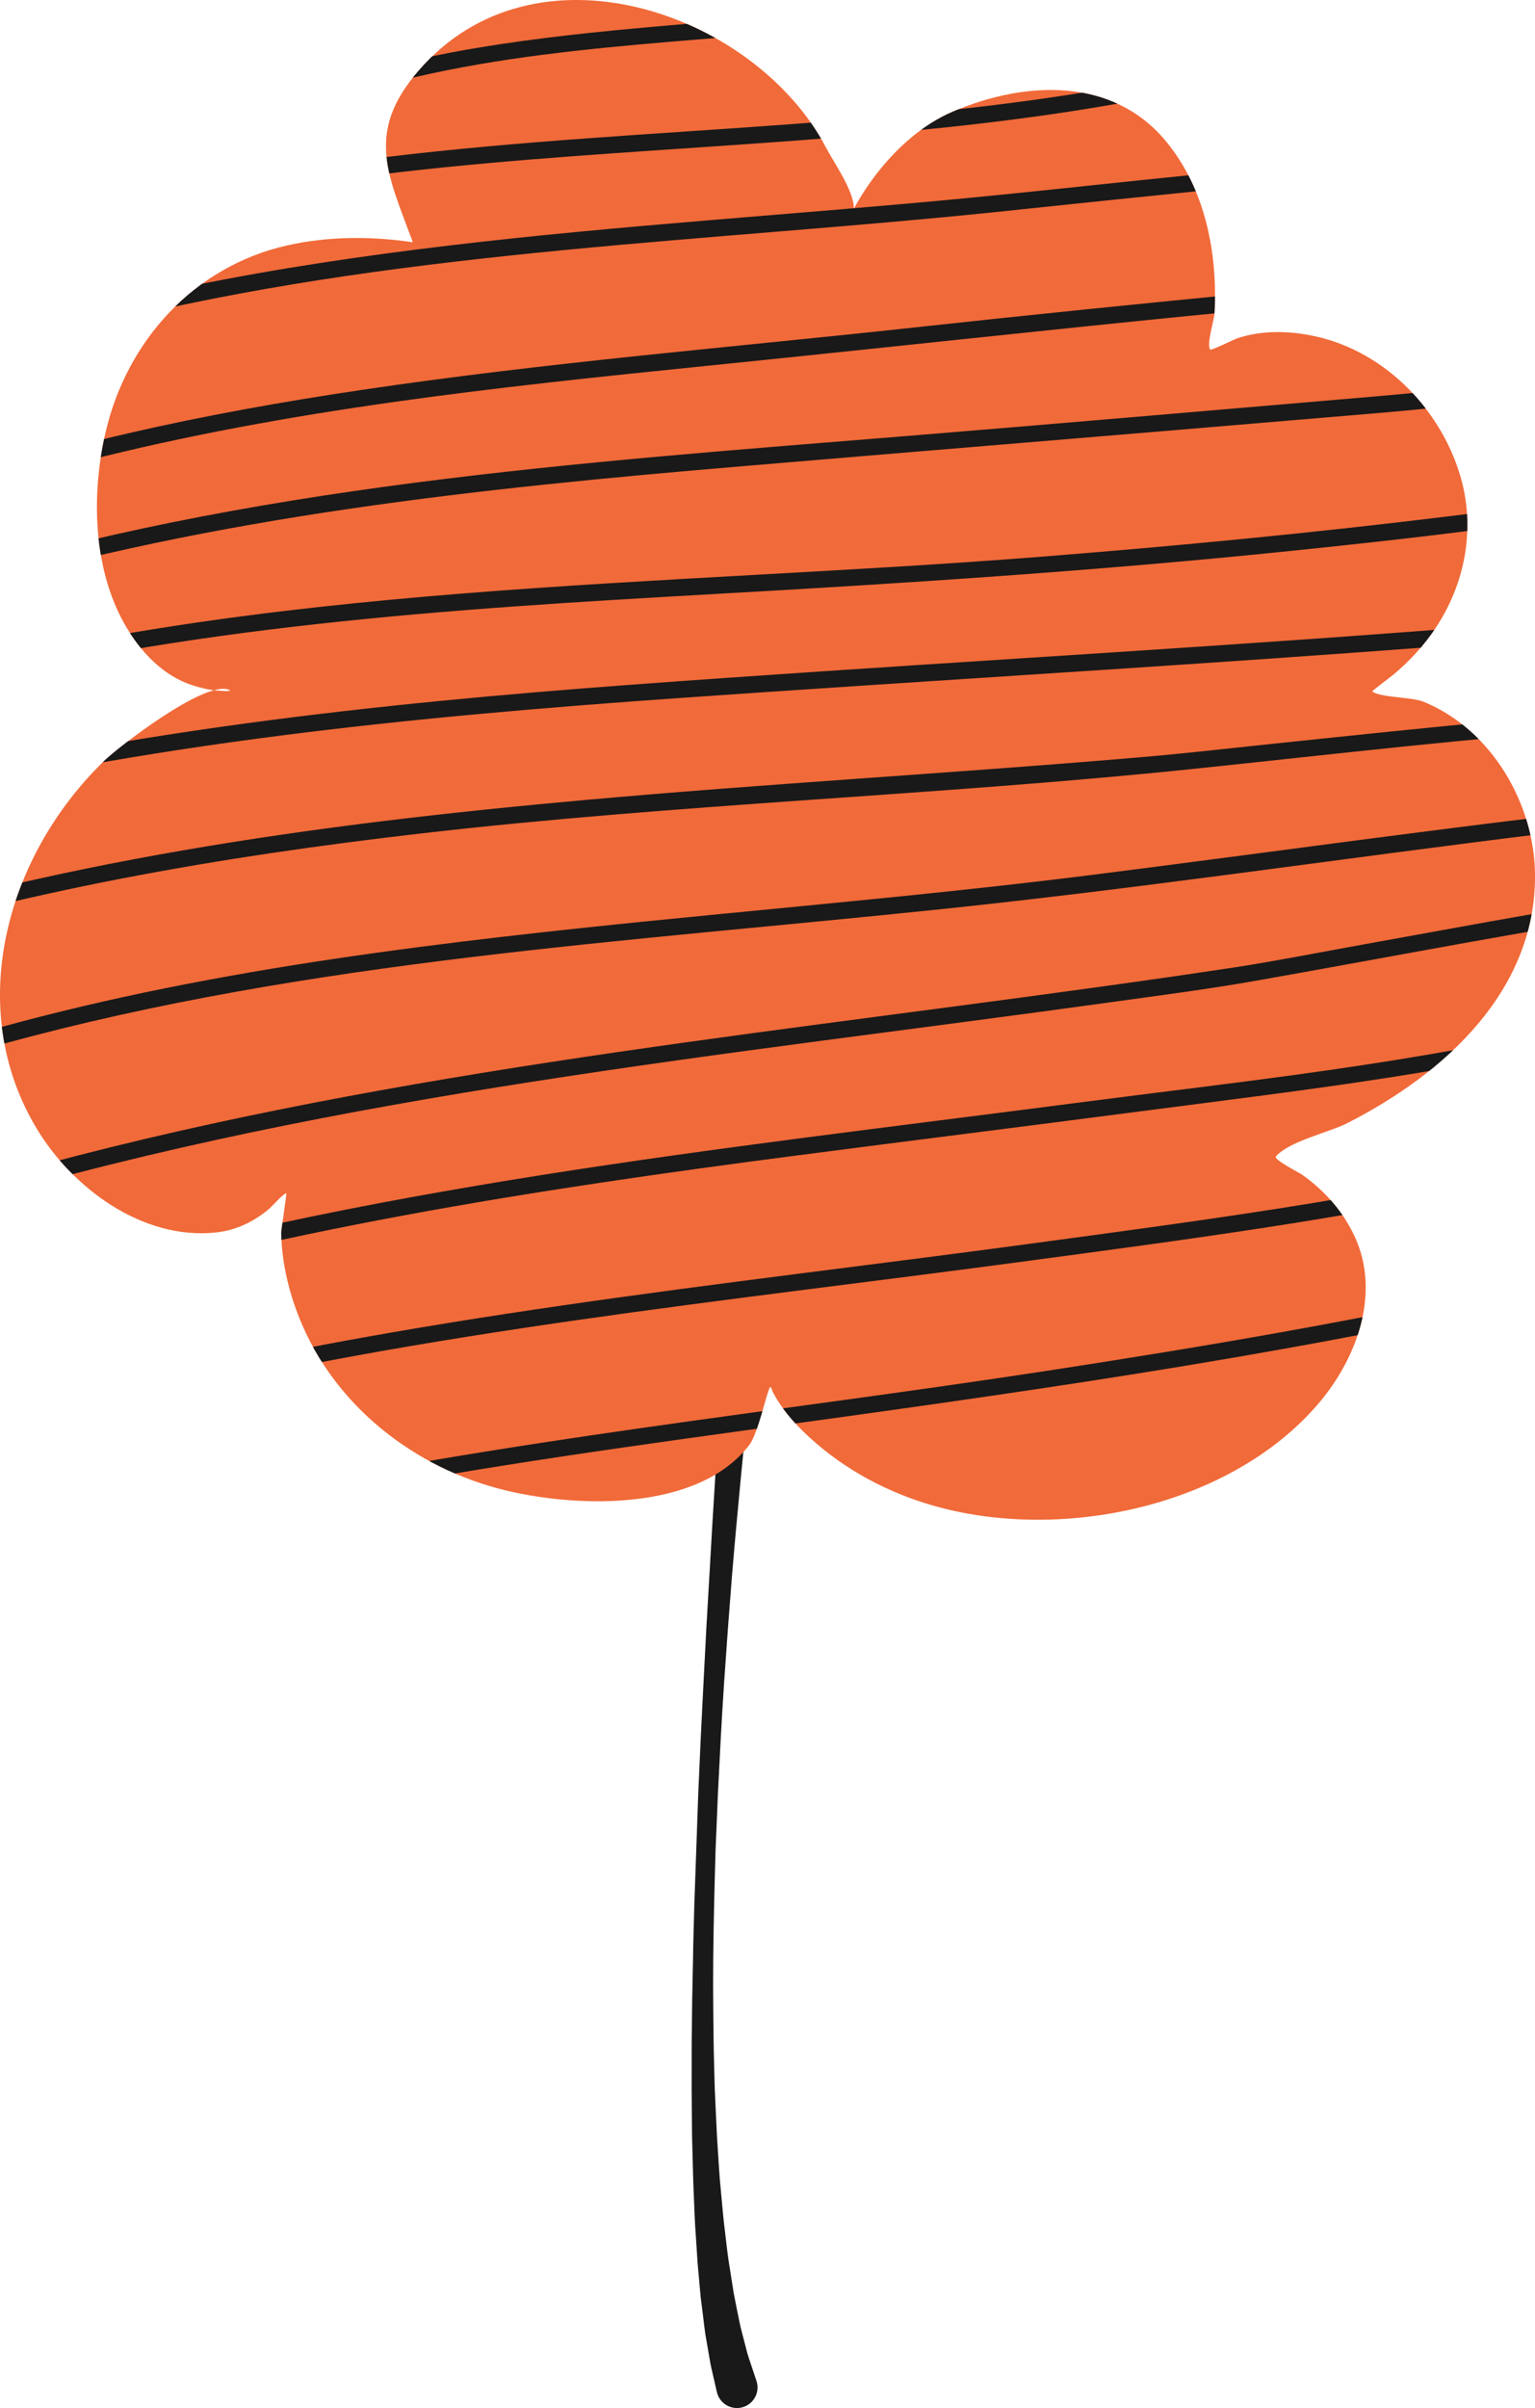
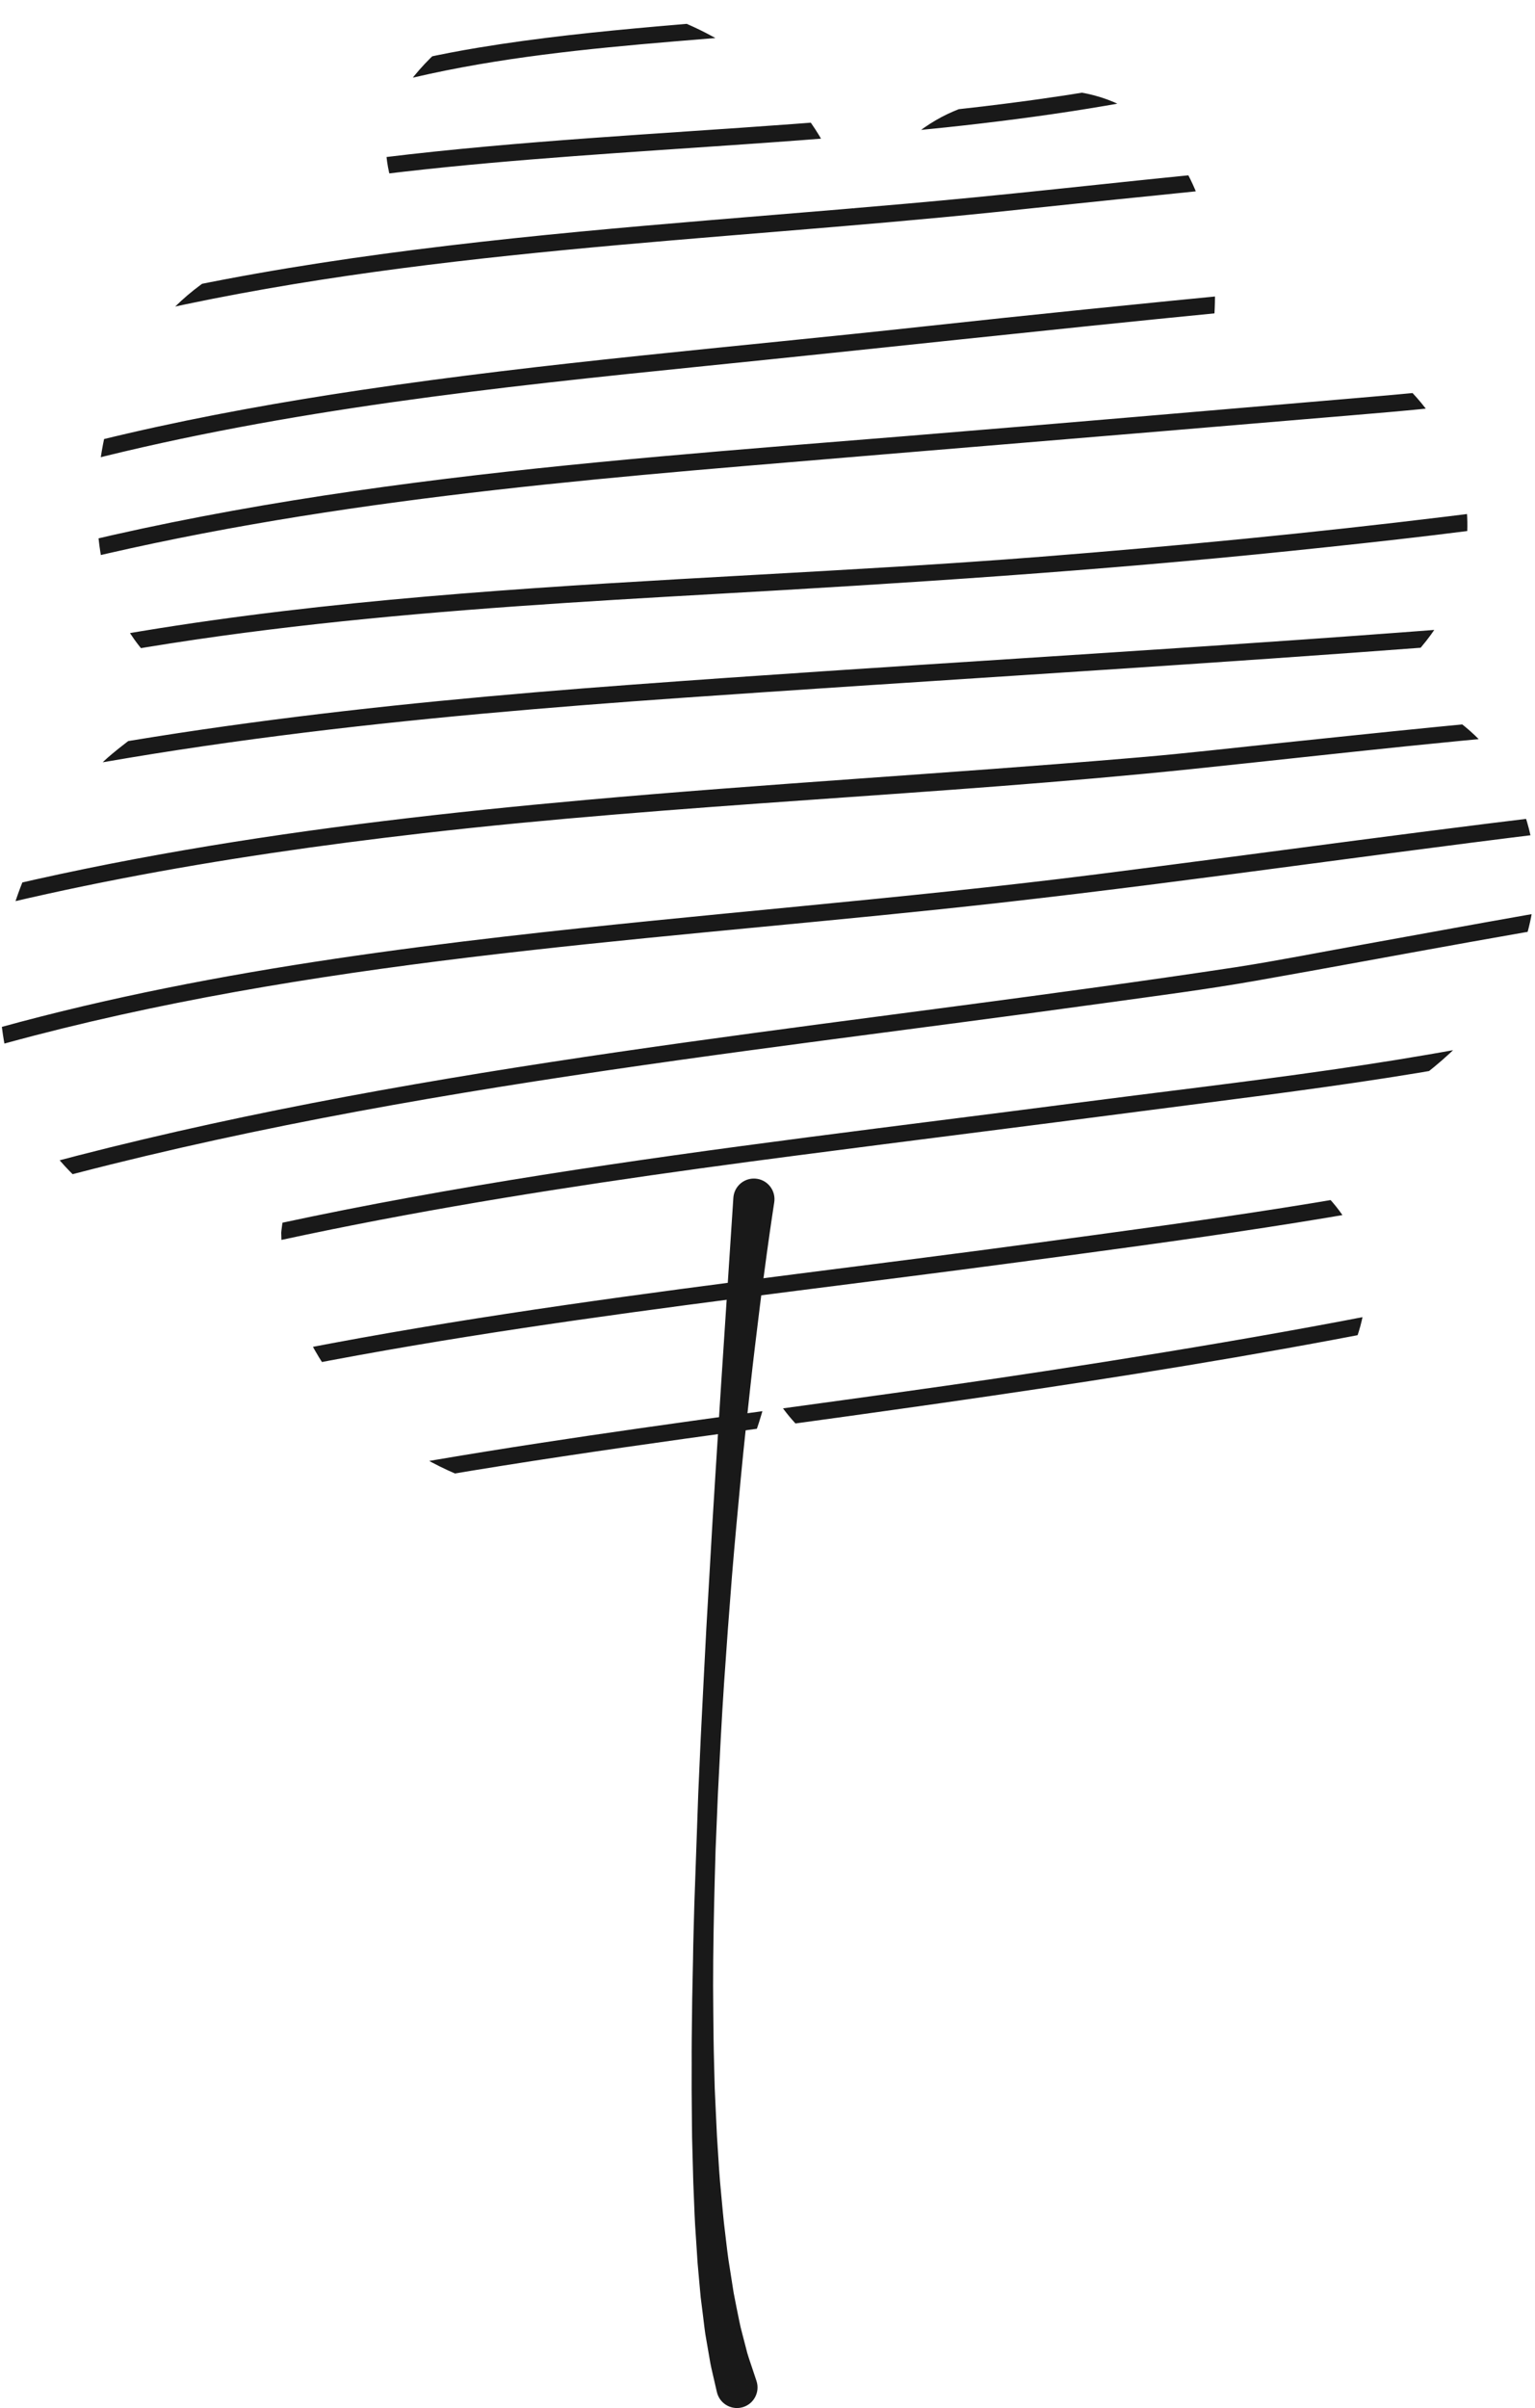
<svg xmlns="http://www.w3.org/2000/svg" fill="#000000" height="702.3" preserveAspectRatio="xMidYMid meet" version="1" viewBox="0.0 0.0 448.0 702.3" width="448" zoomAndPan="magnify">
  <defs>
    <clipPath id="a">
-       <path d="M 201 343 L 227 343 L 227 702.301 L 201 702.301 Z M 201 343" />
+       <path d="M 201 343 L 227 343 L 227 702.301 L 201 702.301 M 201 343" />
    </clipPath>
    <clipPath id="b">
-       <path d="M 0 0 L 448.012 0 L 448.012 444 L 0 444 Z M 0 0" />
-     </clipPath>
+       </clipPath>
    <clipPath id="c">
      <path d="M 0 0 L 448 0 L 448 442 L 0 442 Z M 0 0" />
    </clipPath>
    <clipPath id="d">
      <path d="M 249.223 60.875 C 249.223 60.875 259.25 40.59 278.211 32.504 C 299.613 23.379 324.805 22.633 340.164 41.047 C 351.801 54.996 355.445 73.969 354.445 91.5 C 354.328 93.52 352.129 100.133 353.188 101.953 C 353.406 102.324 360.348 98.926 360.938 98.723 C 368.246 96.23 376.453 96.441 383.934 98.098 C 404.691 102.695 420.918 119.992 426.41 139.559 C 430.578 154.414 427.555 170.348 418.949 183.207 C 415.578 188.242 411.375 192.84 406.68 196.75 C 406.324 197.043 400.371 201.57 400.473 201.645 C 402.852 203.488 412.059 203.273 415.395 204.633 C 435.484 212.805 447.922 234.656 448.008 255.262 C 448.148 288.891 421.844 313.031 393.082 327.625 C 388.047 330.18 376.062 332.926 372.383 337.277 C 371.625 338.172 379.348 342.113 380.023 342.59 C 386.672 347.309 392.043 353.398 395.414 360.719 C 403.129 377.473 395.773 396.852 384.184 410.062 C 358.996 438.77 312.312 449.191 275.52 439.957 C 261.797 436.516 248.852 430.109 238.242 420.965 C 233.262 416.672 228.512 411.711 225.508 405.895 C 225.281 405.453 225.113 404.262 224.754 404.609 C 223.895 405.441 221.266 418.016 218.762 421.312 C 204.051 440.691 169.133 439.828 147.766 434.715 C 120.809 428.262 97.578 409.812 87.422 384.539 C 84.227 376.586 82.211 368.055 82.078 359.504 C 82.066 358.855 83.68 348.098 83.586 348.043 C 83.043 347.742 79.02 352.168 78.598 352.523 C 74.082 356.309 68.852 358.863 62.848 359.469 C 41.41 361.629 21.223 346.414 10.902 329.465 C -10.602 294.156 1.703 249.684 30.383 221.926 C 34.578 217.863 59.664 198.398 66.793 201.16 C 68.594 201.855 62.887 201.449 60.984 201.09 C 59.129 200.738 57.27 200.266 55.496 199.633 C 48.605 197.176 43.234 192.18 39.137 186.402 C 27.086 169.414 26.305 145.367 30.848 125.914 C 36.988 99.629 56.441 77.676 83.98 71.535 C 95.684 68.926 107.977 68.863 119.82 70.562 C 120.008 70.59 120.27 70.703 120.395 70.562 C 120.43 70.52 120.414 70.441 120.395 70.391 C 113 50.355 106.02 37.711 124.016 18.578 C 158.566 -18.148 220.891 4.633 241.043 42.992 C 243.422 47.523 249.223 55.613 249.223 60.875 Z M 249.223 60.875" />
    </clipPath>
  </defs>
  <g>
    <g clip-path="url(#a)" id="change1_1">
      <path d="M 209.227 697.637 C 209.227 697.637 208.926 696.312 208.352 693.832 C 208.078 692.574 207.691 691.098 207.324 689.223 C 206.992 687.297 206.605 685.09 206.18 682.613 C 205.684 680.117 205.461 677.488 205.078 674.57 C 204.895 673.121 204.703 671.613 204.504 670.047 C 204.363 668.484 204.215 666.863 204.062 665.191 C 203.914 663.52 203.758 661.793 203.598 660.016 C 203.48 658.242 203.363 656.418 203.242 654.543 C 203.117 652.672 202.992 650.754 202.863 648.789 C 202.738 646.828 202.688 644.82 202.594 642.77 C 202.512 640.719 202.426 638.629 202.34 636.496 C 202.281 634.363 202.223 632.195 202.164 629.988 C 202.105 627.781 202.047 625.539 201.984 623.262 C 201.965 620.984 201.941 618.672 201.918 616.328 C 201.898 613.988 201.879 611.613 201.859 609.211 C 201.863 606.809 201.867 604.375 201.871 601.918 C 201.844 597.004 201.906 591.984 201.977 586.883 C 202.004 581.781 202.188 576.598 202.262 571.352 C 202.32 566.102 202.516 560.797 202.645 555.441 C 203.023 544.746 203.406 533.883 203.793 523.016 C 204.035 517.586 204.277 512.156 204.52 506.75 C 204.793 501.344 205.062 495.957 205.332 490.613 C 205.859 479.93 206.43 469.414 207.055 459.246 C 207.629 449.07 208.203 439.238 208.805 429.918 C 209.398 420.594 209.953 411.777 210.469 403.641 C 212.609 371.055 214.035 349.332 214.035 349.332 C 214.254 346.023 217.113 343.516 220.426 343.734 C 223.734 343.949 226.242 346.809 226.023 350.121 C 226.012 350.285 225.996 350.445 225.973 350.605 L 225.965 350.664 C 225.965 350.664 225.762 351.996 225.387 354.496 C 225.027 357.008 224.457 360.688 223.824 365.391 C 223.199 370.09 222.402 375.793 221.605 382.352 C 220.809 388.91 219.871 396.309 218.996 404.395 C 218.129 412.48 217.137 421.234 216.262 430.512 C 215.387 439.789 214.453 449.574 213.625 459.707 C 212.809 469.84 212.043 480.316 211.316 490.965 C 210.605 501.613 210.062 512.441 209.523 523.266 C 209.301 528.684 209.07 534.098 208.848 539.488 C 208.707 544.887 208.52 550.262 208.418 555.594 C 208.191 566.254 208.039 576.75 208.18 586.898 C 208.223 591.973 208.273 596.965 208.41 601.844 C 208.477 604.281 208.539 606.695 208.602 609.082 C 208.711 611.461 208.82 613.812 208.926 616.133 C 209.035 618.453 209.145 620.738 209.25 622.992 C 209.395 625.242 209.535 627.457 209.676 629.637 C 209.82 631.812 209.934 633.957 210.125 636.051 C 210.32 638.145 210.512 640.199 210.695 642.211 C 210.895 644.223 211.047 646.195 211.266 648.113 C 211.492 650.027 211.715 651.898 211.93 653.723 C 212.148 655.543 212.355 657.324 212.602 659.039 C 212.871 660.75 213.133 662.414 213.387 664.023 C 213.641 665.633 213.887 667.191 214.121 668.695 C 214.41 670.18 214.691 671.613 214.961 672.988 C 215.547 675.711 215.977 678.309 216.59 680.438 C 217.152 682.605 217.652 684.539 218.09 686.227 C 218.594 687.938 219.148 689.457 219.535 690.652 C 220.34 693.07 220.773 694.359 220.773 694.359 L 220.781 694.387 C 221.832 697.535 220.133 700.938 216.984 701.988 C 213.84 703.039 210.438 701.34 209.387 698.195 C 209.324 698.012 209.27 697.82 209.227 697.637" fill="#191919" />
    </g>
    <g clip-path="url(#b)" id="change2_1">
-       <path d="M 249.223 60.875 C 249.223 60.875 259.25 40.59 278.211 32.504 C 299.613 23.379 324.805 22.633 340.164 41.047 C 351.801 54.996 355.445 73.969 354.445 91.5 C 354.328 93.52 352.129 100.133 353.188 101.953 C 353.406 102.324 360.348 98.926 360.938 98.723 C 368.246 96.23 376.453 96.441 383.934 98.098 C 404.691 102.695 420.918 119.992 426.41 139.559 C 430.578 154.414 427.555 170.348 418.949 183.207 C 415.578 188.242 411.375 192.84 406.68 196.75 C 406.324 197.043 400.371 201.57 400.473 201.645 C 402.852 203.488 412.059 203.273 415.395 204.633 C 435.484 212.805 447.922 234.656 448.008 255.262 C 448.148 288.891 421.844 313.031 393.082 327.625 C 388.047 330.18 376.062 332.926 372.383 337.277 C 371.625 338.172 379.348 342.113 380.023 342.59 C 386.672 347.309 392.043 353.398 395.414 360.719 C 403.129 377.473 395.773 396.852 384.184 410.062 C 358.996 438.77 312.312 449.191 275.52 439.957 C 261.797 436.516 248.852 430.109 238.242 420.965 C 233.262 416.672 228.512 411.711 225.508 405.895 C 225.281 405.453 225.113 404.262 224.754 404.609 C 223.895 405.441 221.266 418.016 218.762 421.312 C 204.051 440.691 169.133 439.828 147.766 434.715 C 120.809 428.262 97.578 409.812 87.422 384.539 C 84.227 376.586 82.211 368.055 82.078 359.504 C 82.066 358.855 83.68 348.098 83.586 348.043 C 83.043 347.742 79.02 352.168 78.598 352.523 C 74.082 356.309 68.852 358.863 62.848 359.469 C 41.41 361.629 21.223 346.414 10.902 329.465 C -10.602 294.156 1.703 249.684 30.383 221.926 C 34.578 217.863 59.664 198.398 66.793 201.16 C 68.594 201.855 62.887 201.449 60.984 201.09 C 59.129 200.738 57.27 200.266 55.496 199.633 C 48.605 197.176 43.234 192.18 39.137 186.402 C 27.086 169.414 26.305 145.367 30.848 125.914 C 36.988 99.629 56.441 77.676 83.98 71.535 C 95.684 68.926 107.977 68.863 119.82 70.562 C 120.008 70.59 120.27 70.703 120.395 70.562 C 120.43 70.52 120.414 70.441 120.395 70.391 C 113 50.355 106.02 37.711 124.016 18.578 C 158.566 -18.148 220.891 4.633 241.043 42.992 C 243.422 47.523 249.223 55.613 249.223 60.875" fill="#f16a39" fill-rule="evenodd" />
-     </g>
+       </g>
    <g clip-path="url(#c)">
      <g clip-path="url(#d)" clip-rule="evenodd" id="change3_1">
        <path d="M 264.375 0.031 C 265.316 0.453 265.445 0.367 265.988 1.262 C 266.945 2.891 266.871 5.102 265.18 6.336 C 262.633 8.191 259.227 7.637 256.168 7.527 C 249.102 7.273 242.102 8.148 235.105 8.82 C 184.148 13.695 132.074 14.586 83.969 34.086 C 81.473 35.098 78.992 36.156 76.535 37.25 L 75.609 37.461 L 74.668 37.301 L 73.863 36.793 C 73.391 36.121 73.129 35.961 73.105 35.09 C 73.094 34.77 73.211 34.465 73.266 34.152 L 73.773 33.348 C 74.031 33.16 74.277 32.961 74.547 32.797 C 74.559 32.789 75.488 32.379 75.496 32.375 C 96.012 23.312 117.672 17.527 139.676 13.887 C 174.434 8.133 209.555 6.734 244.887 2.926 C 245.984 2.805 247.086 2.68 248.184 2.562 C 248.336 2.547 248.336 2.547 248.488 2.535 C 252.789 2.203 257.199 3.129 261.41 2.574 L 261.453 1.867 L 261.844 0.996 L 262.535 0.344 L 263.422 0.004 C 263.738 0.016 264.059 0.023 264.375 0.031 Z M 395.004 51.824 C 395.539 52.219 395.707 52.184 395.707 52.184 C 395.707 52.184 394.832 51.688 395.004 51.824 Z M 358.973 19.078 L 359.672 19.723 L 360.074 20.586 L 360.113 21.535 L 359.789 22.43 L 359.145 23.129 L 358.281 23.531 C 304.465 36.66 248.125 39.98 192.617 43.762 C 125.809 48.332 59.219 53.344 -4.176 77.824 L -5.113 77.984 L -6.043 77.777 L -6.82 77.23 C -7.328 76.43 -7.332 76.418 -7.492 75.488 L -7.285 74.559 C -7.102 74.301 -6.969 74 -6.738 73.781 C -6.301 73.363 -5.797 73.219 -5.262 73.012 C 70.102 44.016 152.848 41.992 231.297 36.184 C 273.637 33.051 315.926 28.844 357.129 18.793 L 358.078 18.754 C 358.375 18.859 358.676 18.969 358.973 19.078 Z M 417.188 84.836 C 418.035 85.262 416.859 84.648 417.188 84.836 Z M 394.723 47.273 C 395.902 47.285 397.086 47.234 398.035 48.004 L 398.645 48.734 C 398.738 49.035 398.895 49.328 398.926 49.645 C 399.02 50.512 398.781 50.703 398.398 51.434 L 397.668 52.043 C 396.766 52.324 396.75 52.324 395.809 52.238 C 395.809 52.238 393.32 52.148 391.148 52.254 C 373.262 53.121 355.449 55.18 337.621 56.973 C 321.867 58.551 306.098 60.23 290.379 61.871 C 207.574 70.414 121.371 72.77 38.793 92.16 C 19.23 96.754 -0.07 102.32 -18.977 109.238 L -19.535 109.445 L -20.098 109.652 L -21.035 109.801 C -21.957 109.578 -21.969 109.574 -22.734 109.02 L -23.23 108.207 C -23.379 107.273 -23.379 107.262 -23.156 106.344 L -22.598 105.57 C -20.484 104.277 -17.961 103.672 -15.547 102.82 C 31.352 86.293 80.949 77.586 130.816 71.637 C 181.648 65.57 232.359 62.605 284.273 57.574 C 316.297 54.469 348.043 50.645 380.527 48.082 C 385.27 47.711 390.059 47.262 394.723 47.273 Z M 444.07 111.43 C 443.961 112.359 444.113 111.285 444.07 111.43 Z M 444.051 112.277 C 444.512 114.117 444.023 111.828 444.051 112.277 Z M 444.355 113.117 C 444.504 113.34 444.664 113.547 444.867 113.719 C 444.867 113.719 444.152 112.727 444.355 113.117 Z M 418.645 80.234 C 419.477 80.43 420.168 81.051 420.215 81.109 C 420.879 81.992 421.125 83.438 419.969 84.59 L 419.344 84.988 C 417.082 86 414.523 85.484 410.98 85.926 C 392.895 88.145 374.594 89.41 356.41 91.195 C 305.973 96.141 255.73 101.699 205.504 106.777 C 144.609 112.949 83.93 119.449 24.969 134.449 C 5.352 139.441 -14.098 145.441 -32.863 152.695 L -33.801 152.859 C -34.113 152.789 -34.441 152.777 -34.73 152.652 C -35.531 152.297 -35.578 151.996 -36.02 151.301 L -36.184 150.363 L -35.977 149.434 L -35.426 148.656 C -33.418 147.379 -30.996 146.754 -28.691 145.898 C 14.43 129.914 59.703 120.562 105.207 113.773 C 159.562 105.66 214.402 101.238 269.043 95.27 C 301.496 91.734 333.918 88.469 366.344 85.324 C 381.773 83.844 397.188 82.789 412.602 80.805 C 413.938 80.633 415.285 80.566 416.629 80.492 L 417.695 80.203 C 418.012 80.215 418.328 80.227 418.645 80.234 Z M 447.176 109.527 L 448.016 109.992 C 448.309 110.266 448.773 110.906 448.906 111.75 L 448.809 112.617 C 448.582 113.379 448.469 113.387 448.207 113.66 C 446.969 114.961 444.836 115.133 442.816 115.578 C 440.57 116.074 438.316 116.535 436.047 116.906 C 436.047 116.906 433.855 117.199 431.914 117.438 C 414.785 119.562 397.617 120.84 380.484 122.293 C 325.723 126.934 270.746 131.41 216.367 135.992 C 139.762 142.445 63.219 150.527 -10.5 172.363 C -13.805 173.344 -17.098 174.352 -20.387 175.383 L -21.332 175.484 L -22.246 175.219 L -22.988 174.621 L -23.445 173.789 L -23.547 172.844 L -23.281 171.93 L -22.684 171.188 C -21.695 170.645 -20.594 170.336 -19.512 170 C 72.633 141.395 168.699 134.949 264.816 127.148 C 308.43 123.598 352.031 119.816 395.723 116.105 C 408.48 115.016 421.242 113.91 433.938 112.266 C 437.633 111.785 441.344 111.172 444.859 110.031 L 445.312 109.688 L 446.227 109.422 C 446.543 109.457 446.859 109.492 447.176 109.527 Z M 484.602 177.93 L 484.516 178.027 C 484.516 178.027 484.727 177.812 484.602 177.93 Z M 484.152 178.523 L 484.043 178.875 C 484.043 178.875 484.324 178.273 484.152 178.523 Z M 483.918 179.621 C 483.918 180.754 483.996 179.145 483.918 179.621 Z M 484.047 180.445 C 484.75 181.863 483.84 179.586 484.047 180.445 Z M 484.391 181.066 C 484.555 181.254 484.535 181.336 485.035 181.652 C 485.035 181.652 484.227 180.805 484.391 181.066 Z M 474.48 140.664 C 476.707 140.719 478.66 142.445 478.66 145.008 L 478.477 145.941 C 477.949 146.727 477.941 146.738 477.156 147.262 L 476.223 147.445 L 475.289 147.262 L 474.496 146.734 C 474.133 146.188 474.023 146.23 473.898 145.59 C 469.34 146.371 465.352 149.531 460.414 150.32 C 432.836 154.691 404.75 157.781 376.699 160.676 C 320.641 166.461 264.543 170.102 208.52 173.246 C 131.336 177.598 53.871 182.461 -21.332 202.277 C -24.023 202.984 -26.707 203.715 -29.383 204.461 L -30.332 204.531 L -31.238 204.234 L -31.957 203.613 C -32.383 202.77 -32.387 202.758 -32.457 201.816 L -32.16 200.91 L -31.543 200.188 L -30.691 199.762 C 77.477 169.66 191.23 171.238 304.004 162.355 C 343.453 159.246 382.949 155.449 422.332 150.637 C 435.016 149.086 447.57 147.48 460.32 145.395 C 464.938 144.598 468.973 141.078 473.816 140.688 C 474.023 140.672 474.074 140.66 474.48 140.664 Z M 488.363 234.07 C 488.211 234.223 488.051 234.492 488.051 234.492 C 488.18 234.32 488.383 234.051 488.363 234.07 Z M 487.629 177.52 C 489.066 178.422 488.797 179.609 488.797 179.621 C 488.738 179.961 488.656 180.426 488.656 180.426 L 488.32 181.074 C 487.898 181.609 487.984 181.445 487.906 181.516 C 487.906 181.516 486.945 182.094 485.797 182.301 C 482.258 182.938 478.648 183.238 475.055 183.617 C 448.621 186.395 422.07 188.402 395.465 190.328 C 330.145 195.062 265.117 198.906 199.355 203.5 C 120.598 209.004 41.895 216.73 -34.969 235.988 L -35.629 236.152 L -36.578 236.199 L -37.477 235.883 C -38.086 235.328 -38.375 235.23 -38.59 234.383 C -38.664 234.074 -38.621 233.75 -38.637 233.434 L -38.316 232.535 L -37.676 231.828 L -36.816 231.422 C 35.074 213.352 109.609 205.211 184.07 199.707 C 259.164 194.156 334.309 190.031 409.469 184.406 C 432.957 182.648 456.504 180.887 479.617 178.207 C 481.508 177.988 483.418 177.816 485.266 177.434 L 485.789 177.207 L 486.738 177.18 C 487.035 177.293 487.332 177.406 487.629 177.52 Z M 482.406 206.875 C 483.535 206.887 484.715 206.84 485.699 207.363 L 486.438 207.965 C 486.887 208.801 486.891 208.812 486.984 209.75 L 486.711 210.664 L 486.109 211.398 L 485.27 211.852 C 484.328 211.945 484.316 211.945 483.41 211.672 C 483.598 211.77 483.988 211.844 483.691 211.809 C 480.07 211.418 476.301 211.949 472.539 212.203 C 430.82 215.016 389.523 219.953 347.863 224.289 C 273.367 232.023 198.355 234.395 123.289 243.027 C 64.457 249.793 5.867 259.852 -50.441 277.895 C -53.387 278.836 -56.324 279.805 -59.258 280.789 L -60.203 280.91 L -61.117 280.664 L -61.875 280.082 C -62.344 279.262 -62.348 279.25 -62.469 278.312 L -62.219 277.395 L -61.637 276.641 L -60.812 276.168 C 13.594 251.141 92.441 240.328 170.828 233.309 C 223.477 228.594 276.375 225.602 328.812 221.191 C 330.348 221.062 331.879 220.934 333.414 220.801 C 346.168 219.711 358.863 218.234 371.574 216.91 C 402.613 213.688 433.625 210.359 464.719 207.891 C 470.605 207.422 476.539 206.859 482.406 206.875 Z M 490.059 233.062 C 491.066 233.094 491.277 233.359 491.277 233.359 L 491.922 233.824 C 492.16 234.066 492.145 234.082 492.145 234.082 L 492.559 234.914 C 492.918 236.215 492.527 236.441 492.406 236.695 C 492.227 237.066 491.957 237.395 491.648 237.676 L 490.832 238.164 L 489.891 238.305 L 489.219 238.137 C 488.715 238.27 488.215 238.406 487.711 238.547 C 483.551 239.656 479.156 239.781 474.812 240.27 C 414.043 247.133 353.328 256.414 291.266 263.359 C 199.973 273.574 107.582 277.926 18.16 299.957 C -3.539 305.305 -25.027 311.746 -45.848 319.543 L -46.785 319.695 C -47.707 319.48 -47.719 319.477 -48.484 318.926 L -48.984 318.113 C -49.035 317.801 -49.152 317.492 -49.141 317.176 C -49.109 316.301 -48.848 316.145 -48.367 315.477 L -47.559 314.977 C 14.73 291.648 81.141 280.785 147.508 273.117 C 205.008 266.477 262.852 262.238 319.977 255.004 C 370.613 248.586 421.012 241.48 471.703 235.711 C 476.125 235.211 480.555 234.801 484.984 234.18 C 486.727 233.902 488.191 233.059 490.059 233.062 Z M 504.031 263.023 C 504.066 263.043 504.051 263.059 503.941 263.055 C 499.828 262.906 495.637 263.844 491.398 264.457 C 449.621 270.496 408.168 278.703 366.449 286.047 C 351.953 288.598 337.434 290.453 322.93 292.465 C 211.891 307.863 99.359 318.781 -8.203 350.617 C -17.402 353.34 -26.555 356.227 -35.645 359.27 L -36.586 359.391 L -37.504 359.141 L -38.258 358.559 L -38.73 357.73 L -38.852 356.789 C -38.684 356.172 -38.492 355.531 -38.02 355.117 C -37.148 354.359 -36.031 354.254 -34.973 353.902 C 66.035 320.352 174.312 307.289 280.156 293.309 C 307.059 289.75 333.902 286.133 360.746 282.07 C 372.906 280.184 385.16 277.742 397.406 275.543 C 429.367 269.812 460.992 263.711 493.562 259.227 C 496.961 258.758 500.344 258.168 503.773 258.172 C 504.523 258.18 505.312 258.254 505.953 258.633 L 506.66 259.27 C 507.098 260.176 507.293 261.16 506.809 261.977 C 506.648 262.246 506.387 262.445 506.176 262.684 L 505.316 263.094 C 504.629 263.133 504.434 263.141 504.031 263.023 C 503.938 262.961 503.469 262.832 503.469 262.832 C 503.711 262.914 503.887 262.977 504.031 263.023 Z M 485.418 291.938 L 486.094 292.609 L 486.461 293.488 C 486.746 294.91 486.309 296.426 485.18 297.426 C 482.328 299.961 478.027 299.152 474.871 300.012 C 429.215 312.418 380.887 317.848 333.578 324.02 C 300.07 328.402 266.465 332.574 232.949 336.938 C 156.117 346.941 79.34 358.719 5.457 381.488 L 4.512 381.59 C 3.605 381.316 3.594 381.312 2.859 380.715 L 2.406 379.879 C 2.312 378.938 2.312 378.926 2.582 378.02 L 3.184 377.281 C 4.219 376.723 5.359 376.414 6.477 376.074 C 105.066 345.996 210.582 335.145 313.379 321.758 C 363.441 315.238 413.984 310.137 462.891 298.074 C 466.688 297.137 470.473 296.129 474.254 295.121 C 474.699 295.008 474.738 295.004 474.957 294.961 C 477.172 294.523 479.555 294.66 481.598 293.934 L 481.676 293.5 C 482.035 292.629 482.043 292.617 482.711 291.945 L 483.586 291.578 L 484.539 291.578 C 484.832 291.695 485.125 291.816 485.418 291.938 Z M 463.316 334.859 C 464.141 335.027 464.945 335.359 465.465 336.051 C 466.043 336.824 465.781 335.734 465.949 337.414 C 466.023 338.121 465.723 338.609 465.723 338.609 C 465.723 338.609 465.23 339.332 465.137 339.422 C 463.656 340.805 461.234 340.789 458.77 341.188 C 453.012 342.098 447.32 343.461 441.617 344.727 C 393.898 355.32 345.266 361.684 296.805 368.168 C 211.305 379.609 125.094 388.156 40.836 408.664 C 37.562 409.461 34.293 410.277 31.027 411.109 L 30.078 411.16 L 29.18 410.844 L 28.473 410.203 C 28.066 409.352 28.062 409.34 28.012 408.395 L 28.328 407.5 L 28.969 406.793 L 29.824 406.383 C 118.559 383.793 210.34 374.926 300.609 362.734 C 349.875 356.082 398.73 349.672 447.98 338.281 C 452.191 337.309 456.492 336.711 460.723 335.902 L 461.387 335.223 C 462.258 334.852 462.27 334.852 463.215 334.844 C 463.246 334.848 463.281 334.855 463.316 334.859 Z M 458.574 370.266 C 459.609 370.297 460.586 370.676 461.18 371.664 C 461.703 372.543 461.645 373.996 460.828 375.219 L 460.156 375.895 C 459.281 376.254 459.27 376.258 458.324 376.258 L 457.445 375.891 L 457.031 375.477 C 453.094 376.648 449.418 378.285 445.375 379.199 C 370.336 396.117 293.969 406.68 217.641 417.145 C 170.188 423.66 122.809 430.441 75.656 440.473 C 73.676 440.895 71.695 441.324 69.719 441.758 L 68.766 441.773 L 67.879 441.426 L 67.195 440.766 C 66.816 439.898 66.816 439.887 66.797 438.941 L 67.145 438.055 L 67.805 437.371 L 68.676 436.988 C 146.617 419.977 226.441 411.918 305.379 399.82 C 351.367 392.773 397.426 384.953 442.336 374.883 C 447.391 373.75 452.301 371.418 457.074 370.434 C 457.574 370.328 457.914 370.258 458.574 370.266" fill="#191919" fill-rule="evenodd" />
      </g>
    </g>
  </g>
</svg>